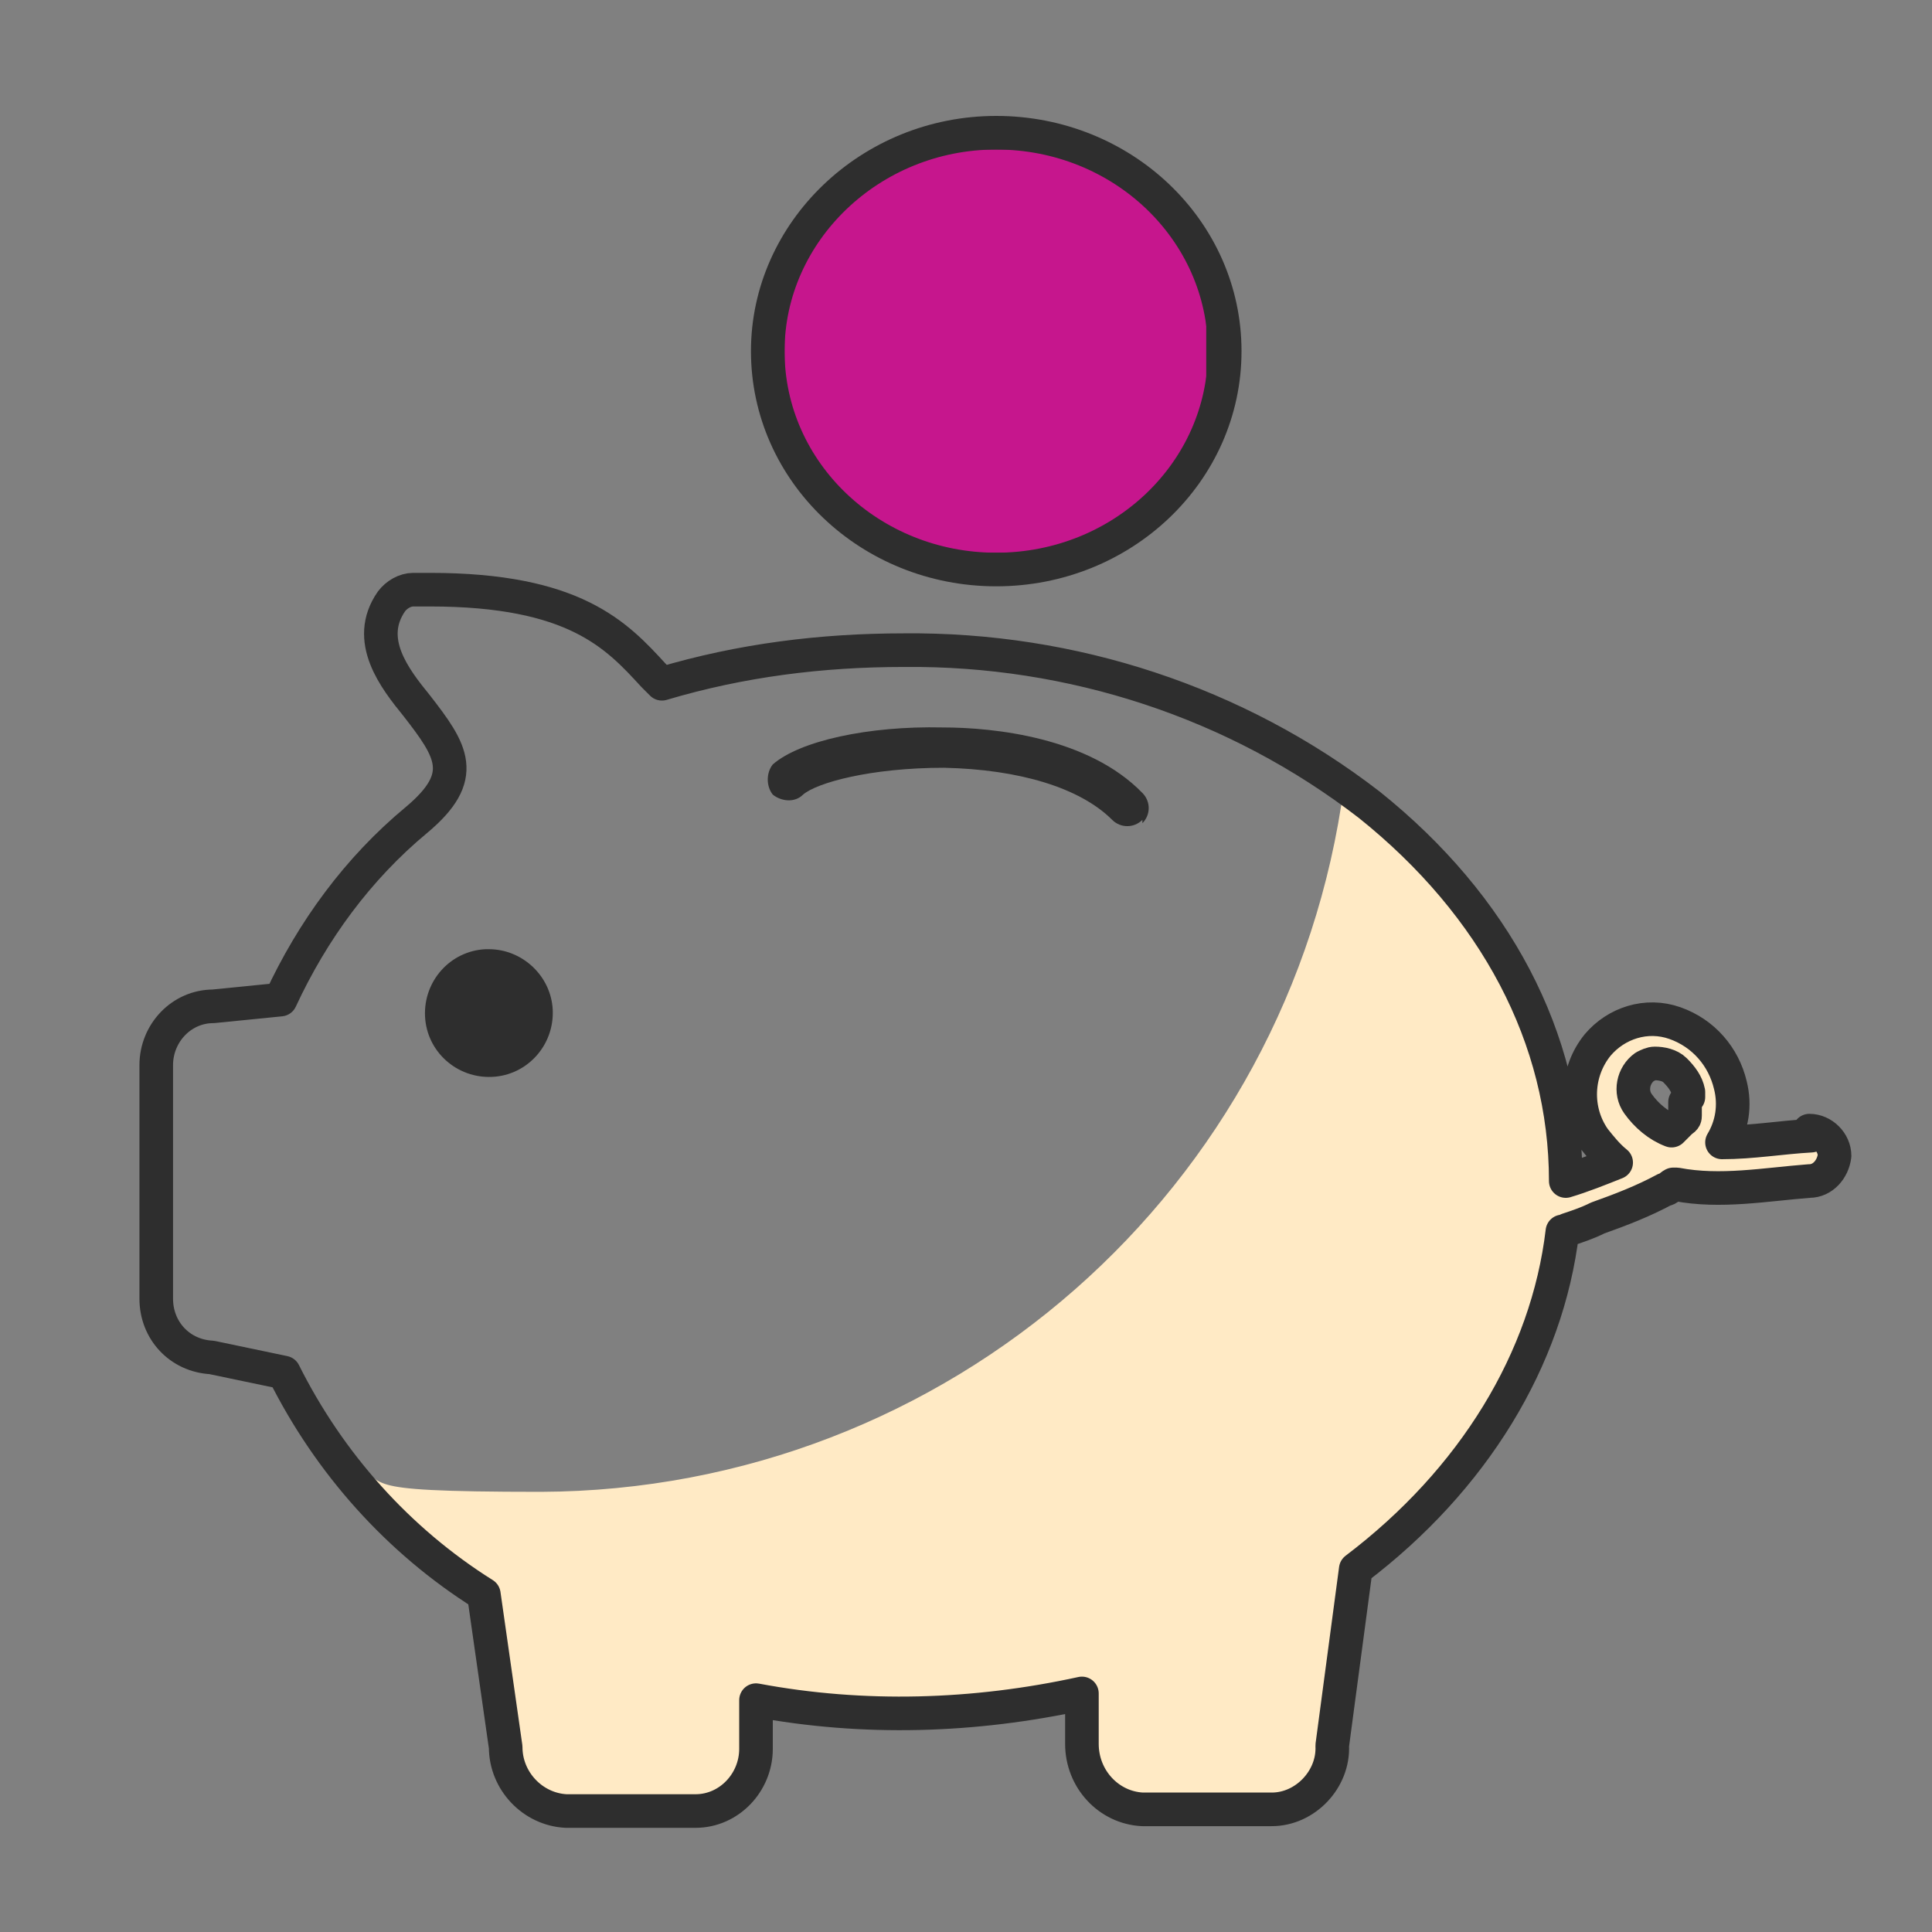
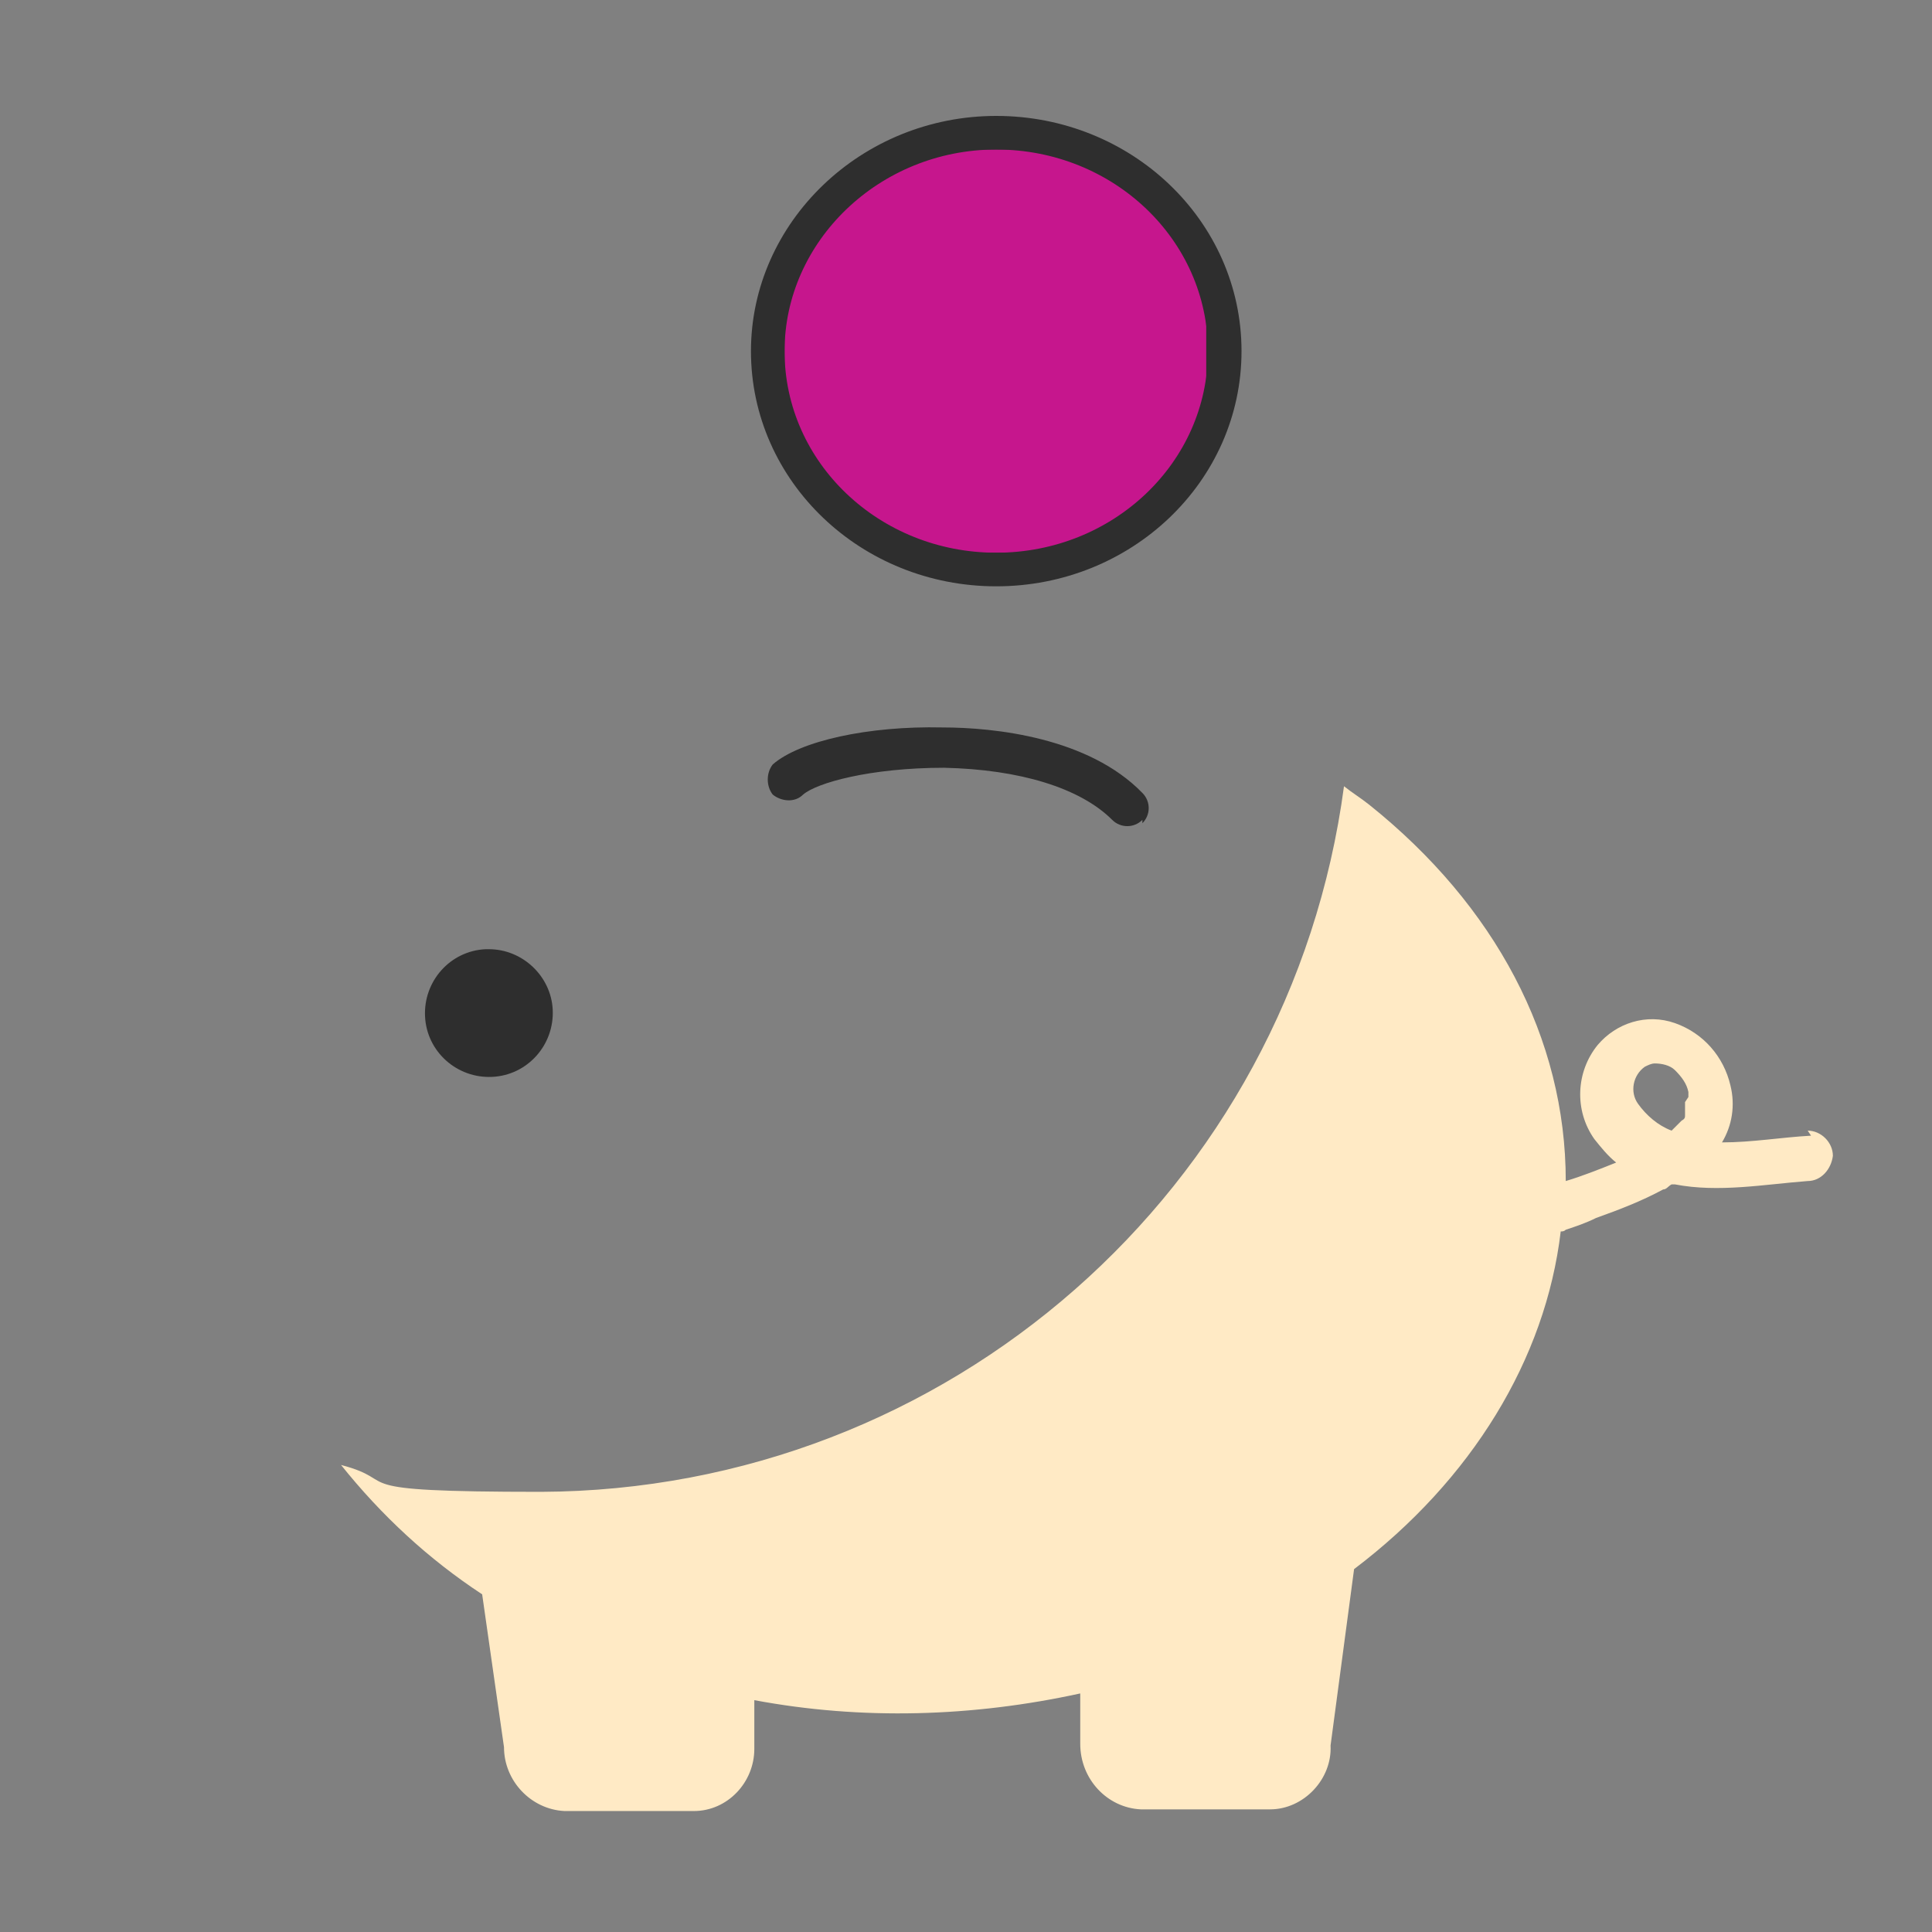
<svg xmlns="http://www.w3.org/2000/svg" id="Layer_1" version="1.1" viewBox="0 0 115 115">
  <rect x="0" y="0" width="115" height="115" fill="#808080" stroke="none" />
  <defs>
    <style>
      .st0, .st1, .st2 {
        fill: none;
      }

      .st1, .st3 {
        stroke-miterlimit: 10;
      }

      .st1, .st3, .st2 {
        stroke: #2e2e2e;
        stroke-width: 2px;
      }

      .st3 {
        fill: #c6168d;
      }

      .st4 {
        fill: #ffeac5;
      }

      .st5 {
        fill: url(#linear-gradient);
      }

      .st2 {
        stroke-linecap: round;
        stroke-linejoin: round;
      }

      .st6 {
        fill: #2e2e2e;
      }

      .st7 {
        clip-path: url(#clippath);
      }
    </style>
    <linearGradient id="linear-gradient" x1="-238.6" y1="440.8" x2="-238.1" y2="440.1" gradientTransform="translate(6543.3 11473.9) scale(27.2 -26)" gradientUnits="userSpaceOnUse">
      <stop offset="0" stop-color="#85c0ff" />
      <stop offset="1" stop-color="#0159b8" />
    </linearGradient>
    <clipPath id="clippath">
      <path class="st0" d="M45.7,20.9c0,7.2,6.1,13,13.6,13s13.6-5.8,13.6-13-6.1-13-13.6-13-13.6,5.9-13.6,13Z" />
    </clipPath>
  </defs>
  <path class="st0" d="M8.4,7h101.8v101.7H8.4V7Z" />
  <g>
    <path class="st4" d="M107.8,67.6c-1.8.1-3.5.4-5.3.4.6-1,.8-2.2.5-3.4-.4-1.7-1.6-3.1-3.3-3.7-1.7-.6-3.5,0-4.6,1.3-1.3,1.6-1.4,3.9-.2,5.6.4.5.8,1,1.3,1.4-1,.4-2,.8-3,1.1,0-8.5-4.2-16.4-11.7-22.4-.5-.4-1-.7-1.5-1.1-3.2,24-23.6,41.9-47.8,42-12.3,0-8.1-.6-11.9-1.6,2.4,3,5.2,5.6,8.4,7.7l1.3,9.1c0,2,1.6,3.7,3.6,3.8h7.7c2,0,3.6-1.7,3.6-3.7,0,0,0-.1,0-.2v-2.7c6.4,1.2,13,1,19.4-.4v3c0,2.1,1.6,3.8,3.6,3.9h7.7c2,0,3.7-1.8,3.6-3.8,0,0,0,0,0,0l1.4-10.5c7-5.3,11.4-12.5,12.3-20.1.1,0,.2,0,.3-.1.6-.2,1.2-.4,1.8-.7,1.4-.5,2.7-1,4-1.7.2,0,.3-.2.5-.3h.2c2.6.5,5.3,0,7.9-.2.8,0,1.4-.7,1.5-1.5,0-.8-.7-1.5-1.5-1.5l.2.3ZM100.3,65.6v.8c0,.1,0,.2-.2.3l-.6.6c-.8-.3-1.5-.9-2-1.6-.5-.7-.3-1.7.4-2.2.2-.1.4-.2.6-.2.4,0,.9.1,1.2.4.4.4.7.8.8,1.3v.3l-.2.3Z" />
-     <path class="st2" d="M107.8,67.6c-1.8.1-3.5.4-5.3.4.6-1,.8-2.2.5-3.4-.4-1.7-1.6-3.1-3.3-3.7-1.7-.6-3.5,0-4.6,1.3-1.3,1.6-1.4,3.9-.2,5.6.4.5.8,1,1.3,1.4-1,.4-2,.8-3,1.1,0-8.5-4.2-16.4-11.7-22.4-7.9-6.1-17.7-9.3-27.7-9.2-4.9,0-9.7.6-14.4,2l-.5-.5c-2.2-2.4-4.7-5.1-13.3-5.1h-1c-.5,0-1,.3-1.3.7-1.6,2.3.2,4.6,1.5,6.2,2.1,2.7,3.1,4.2,0,6.8-3.5,2.9-6.2,6.6-8.1,10.7l-4,.4c-1.9,0-3.4,1.6-3.4,3.5v13.9c0,1.9,1.4,3.4,3.3,3.5l4.3.9c2.7,5.4,6.8,10,11.9,13.2l1.3,9.1c0,2,1.6,3.7,3.6,3.8h7.7c2,0,3.6-1.7,3.6-3.7,0,0,0-.1,0-.2v-2.7c6.4,1.2,13,1,19.4-.4v3c0,2.1,1.6,3.8,3.6,3.9h7.7c2,0,3.7-1.8,3.6-3.8,0,0,0,0,0,0l1.4-10.5c7-5.3,11.4-12.5,12.3-20.1.1,0,.2,0,.3-.1.6-.2,1.2-.4,1.8-.7,1.4-.5,2.7-1,4-1.7.2,0,.3-.2.5-.3h.2c2.6.5,5.3,0,7.9-.2.8,0,1.4-.7,1.5-1.5,0-.8-.7-1.5-1.5-1.5v.3ZM100.3,65.6v.8c0,.1,0,.2-.2.3h0l-.6.6c-.8-.3-1.5-.9-2-1.6-.5-.7-.3-1.7.4-2.2.2-.1.4-.2.6-.2.4,0,.9.1,1.2.4.4.4.7.8.8,1.3v.3h0l-.2.3Z" />
    <path class="st6" d="M68,48.8c-.5.5-1.3.5-1.8,0,0,0,0,0,0,0-1.9-1.9-5.5-3-10-3.1-4.4,0-7.6.9-8.4,1.6-.5.5-1.3.4-1.8,0,0,0,0,0,0,0-.4-.5-.4-1.3,0-1.8,1.6-1.4,5.7-2.3,10.1-2.2,3.1,0,8.7.6,11.9,3.9.5.5.5,1.3,0,1.8,0,0,0,0,0,0" />
    <path class="st6" d="M32.9,60.1c.1,2.1-1.5,3.9-3.6,4-2.1.1-3.9-1.5-4-3.6-.1-2.1,1.5-3.9,3.6-4h.2c2,0,3.7,1.6,3.8,3.6,0,0,0,0,0,0" />
  </g>
  <g>
    <path class="st5" d="M45.7,20.9c0,7.2,6.1,13,13.6,13s13.6-5.8,13.6-13-6.1-13-13.6-13-13.6,5.9-13.6,13" />
    <g class="st7">
      <path class="st3" d="M45.7,7.9h27.1v26h-27.1V7.9Z" />
    </g>
    <path class="st1" d="M45.7,20.9c0,7.2,6.1,13,13.6,13s13.6-5.8,13.6-13-6.1-13-13.6-13-13.6,5.9-13.6,13" />
  </g>
</svg>